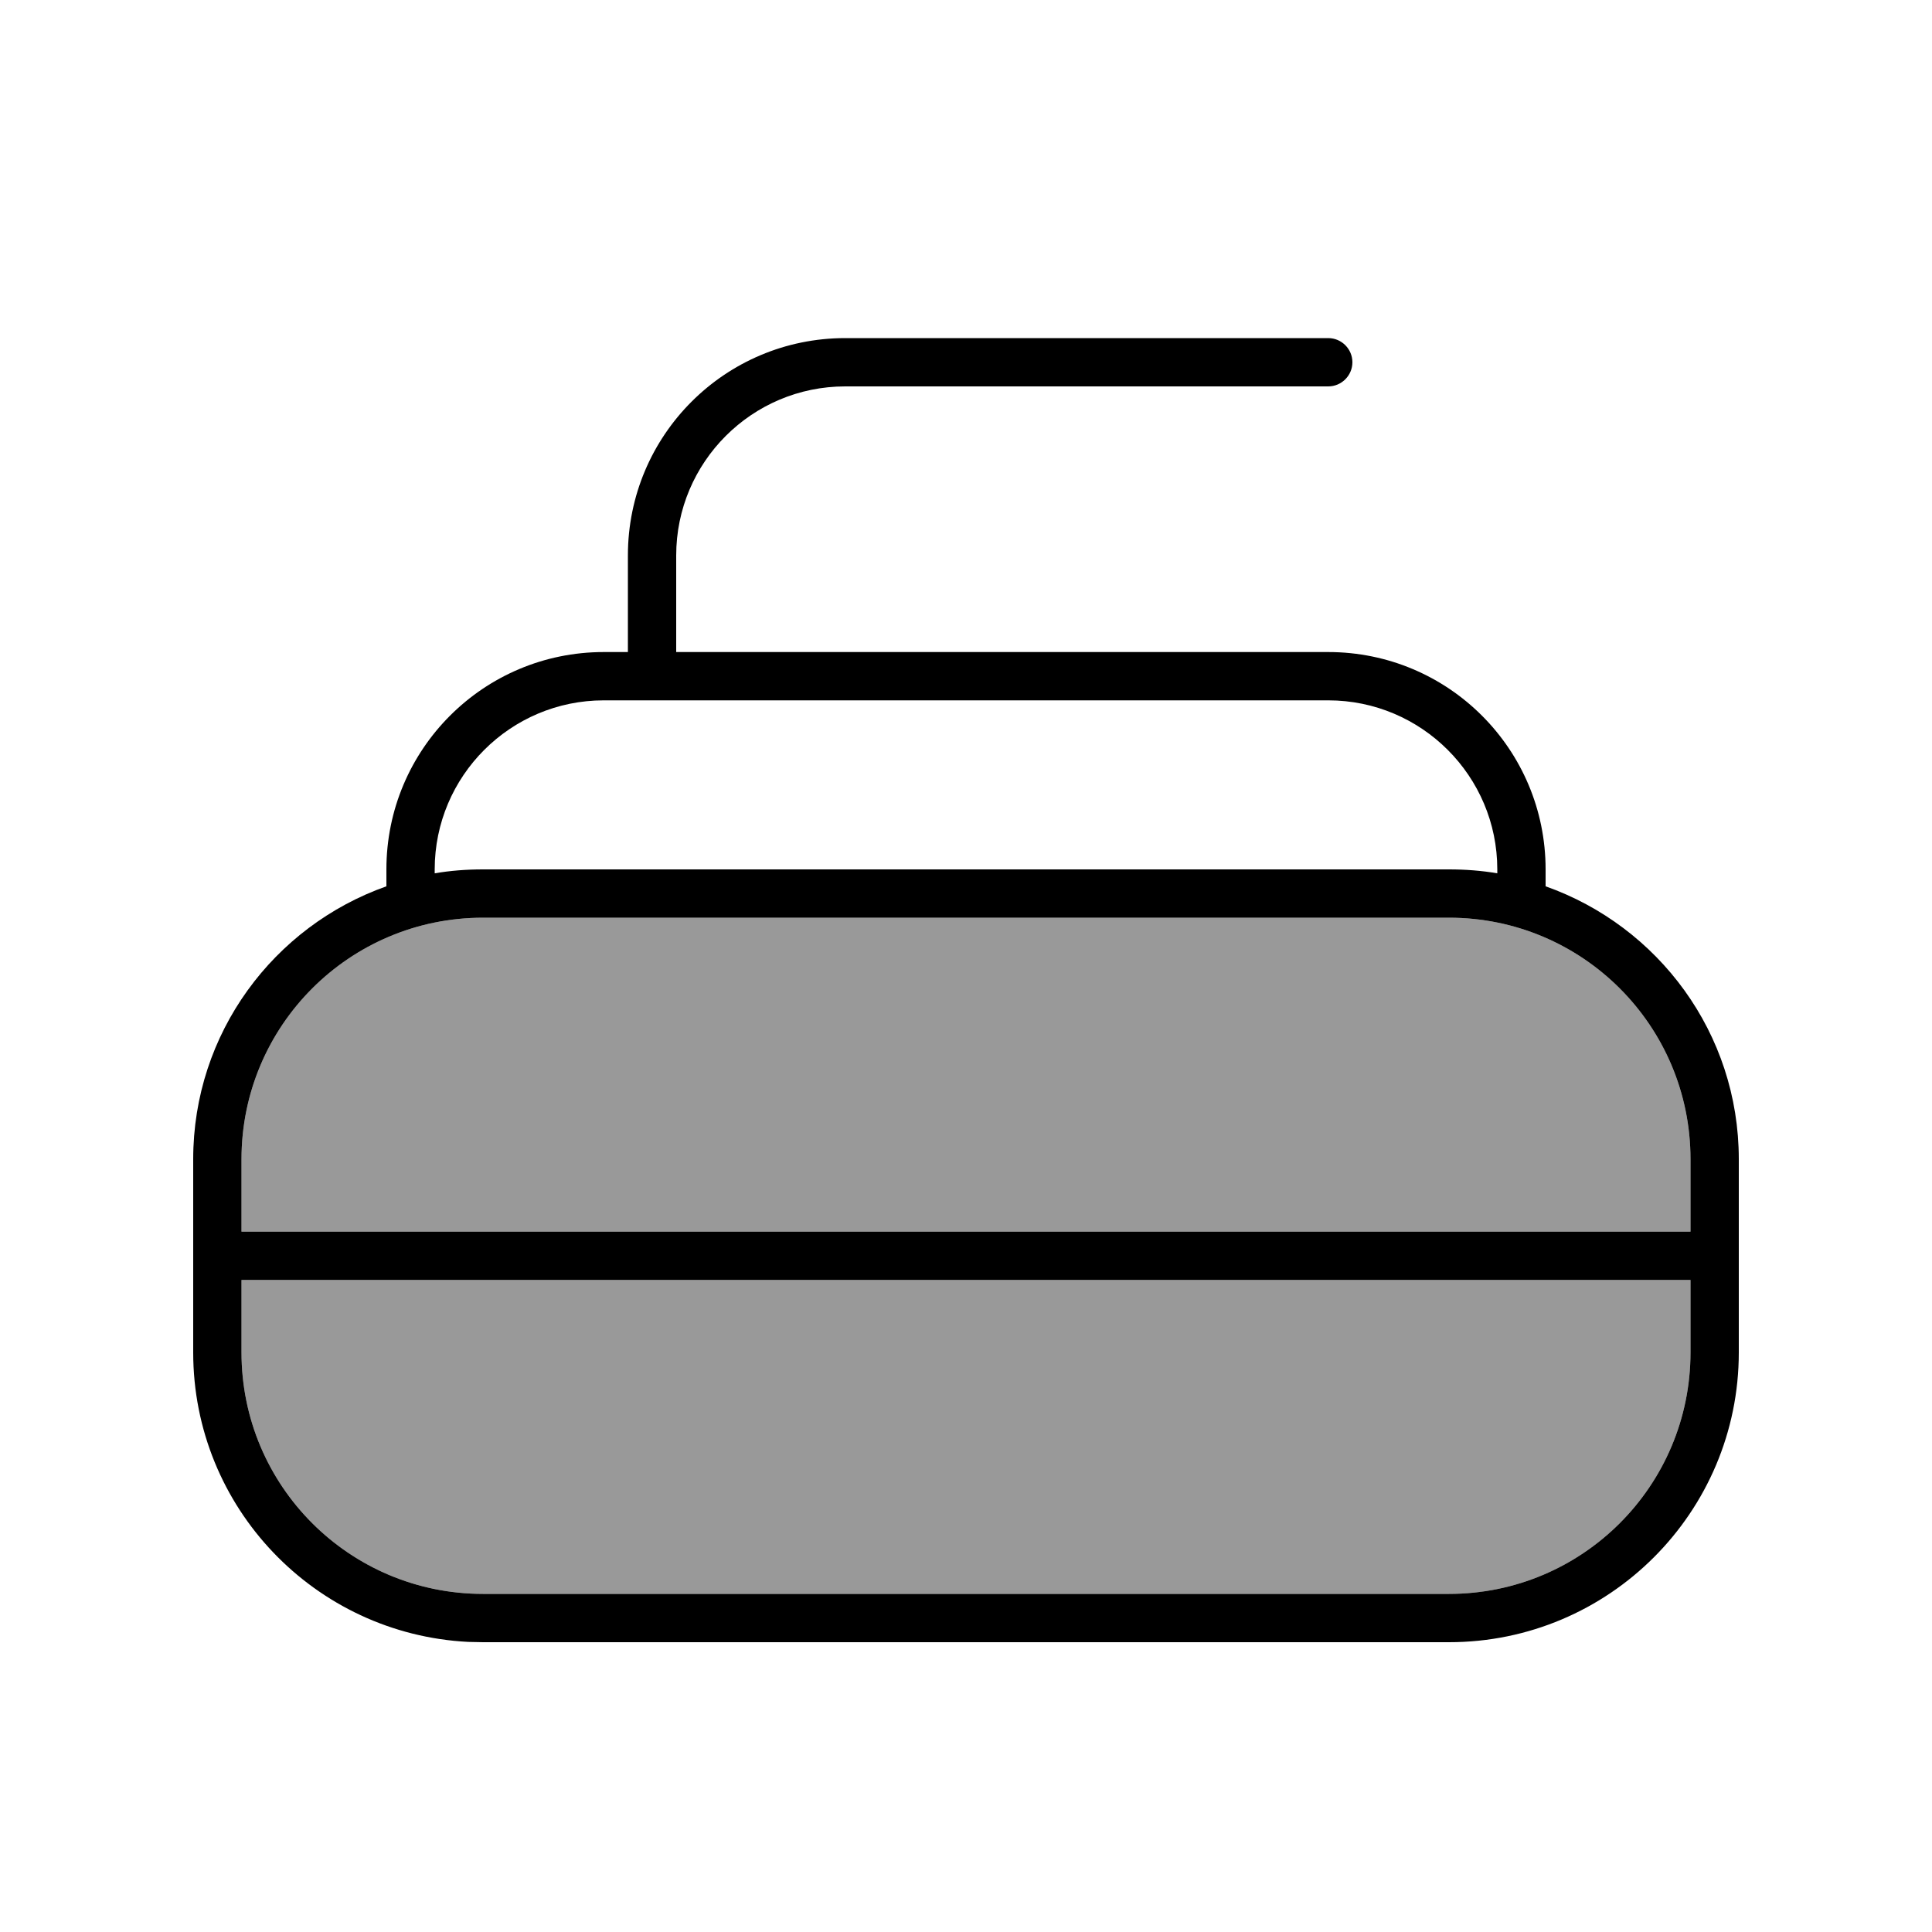
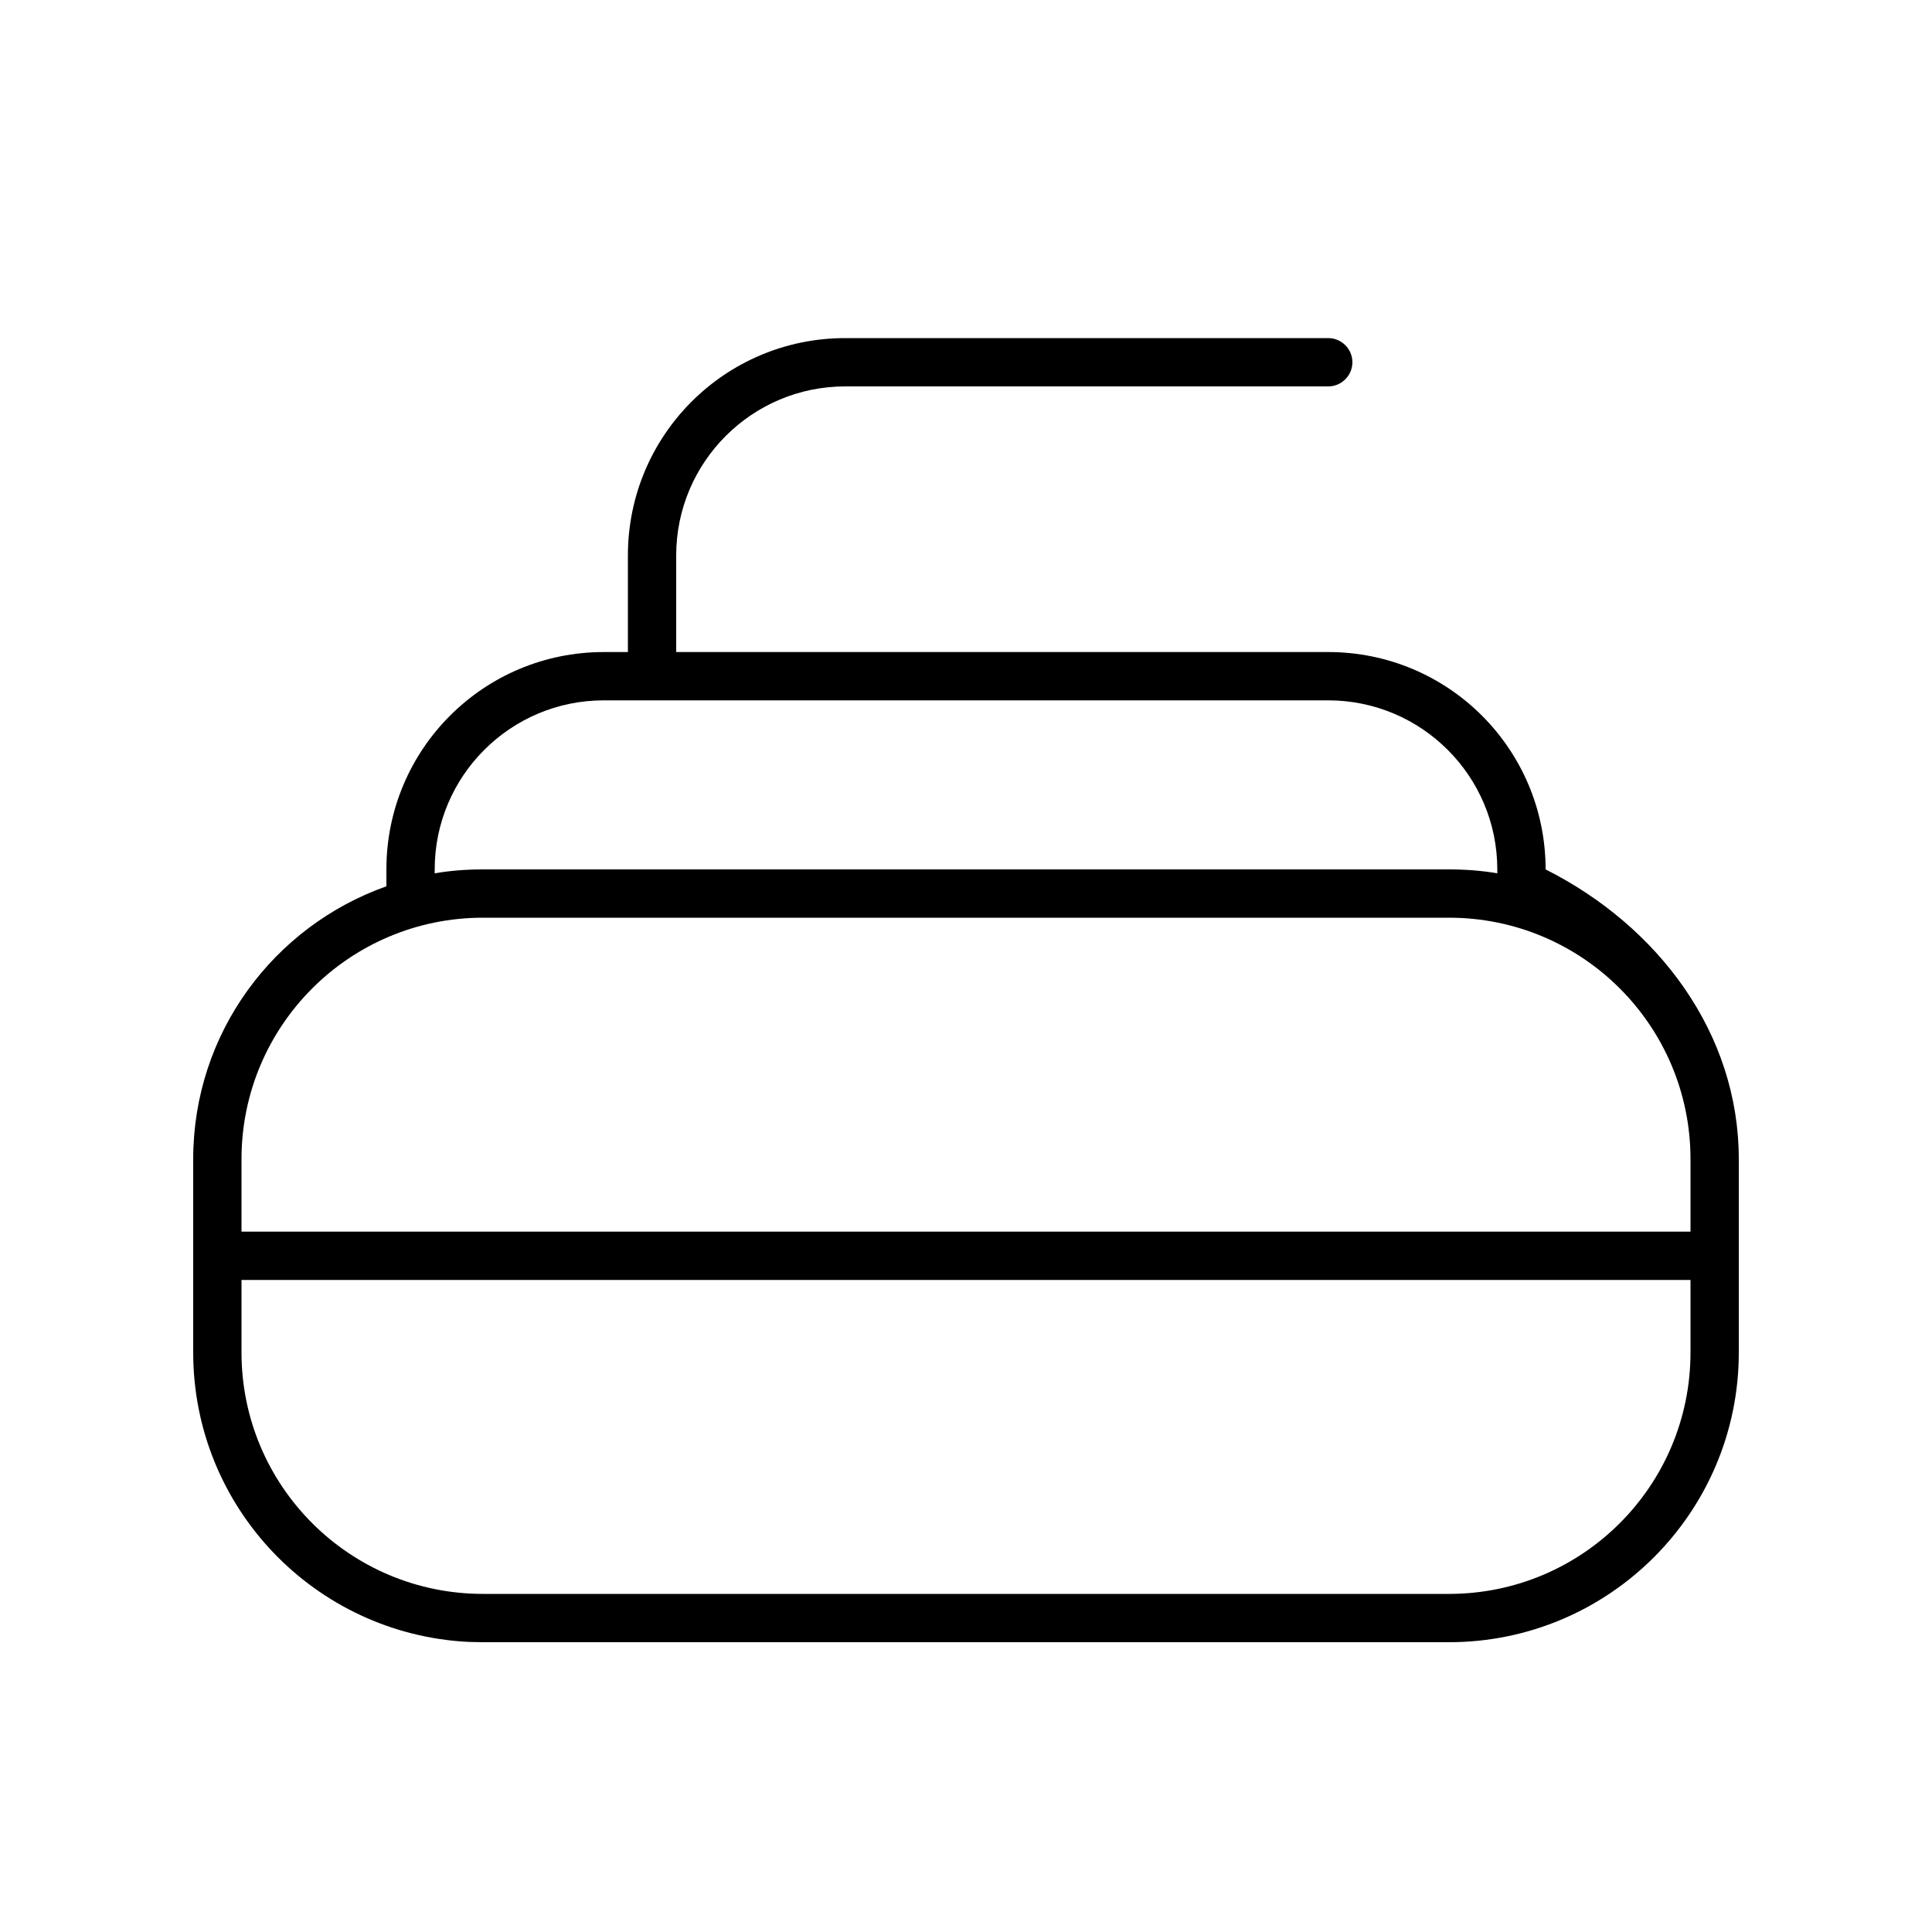
<svg xmlns="http://www.w3.org/2000/svg" viewBox="0 0 640 640">
-   <path opacity=".4" fill="currentColor" d="M80 384L80 408L560 408L560 384C560 339.8 524.2 304 480 304L160 304C115.8 304 80 339.8 80 384zM80 424L80 448C80 492.2 115.8 528 160 528L480 528C524.2 528 560 492.2 560 448L560 424L80 424z" />
-   <path fill="currentColor" d="M440 112C444.4 112 448 115.6 448 120C448 124.4 444.4 128 440 128L280 128C249.1 128 224 153.1 224 184L224 216L440 216C479.8 216 512 248.2 512 288L512 293.6C549.3 306.8 576 342.2 576 384L576 448C576 501 533 544 480 544L160 544L155.1 543.9C104.3 541.3 64 499.4 64 448L64 384C64 342.2 90.7 306.8 128 293.6L128 288C128 248.2 160.2 216 200 216L208 216L208 184C208 144.2 240.2 112 280 112L440 112zM80 448C80 492.2 115.8 528 160 528L480 528C524.2 528 560 492.2 560 448L560 424L80 424L80 448zM160 304C115.8 304 80 339.8 80 384L80 408L560 408L560 384C560 339.8 524.2 304 480 304L160 304zM200 232C169.1 232 144 257.1 144 288L144 289.3C149.2 288.4 154.5 288 160 288L480 288C485.4 288 490.8 288.4 496 289.3L496 288C496 257.1 470.9 232 440 232L200 232z" />
+   <path fill="currentColor" d="M440 112C444.4 112 448 115.6 448 120C448 124.4 444.4 128 440 128L280 128C249.1 128 224 153.1 224 184L224 216L440 216C479.8 216 512 248.2 512 288C549.3 306.8 576 342.2 576 384L576 448C576 501 533 544 480 544L160 544L155.1 543.9C104.3 541.3 64 499.4 64 448L64 384C64 342.2 90.7 306.8 128 293.6L128 288C128 248.2 160.2 216 200 216L208 216L208 184C208 144.2 240.2 112 280 112L440 112zM80 448C80 492.2 115.8 528 160 528L480 528C524.2 528 560 492.2 560 448L560 424L80 424L80 448zM160 304C115.8 304 80 339.8 80 384L80 408L560 408L560 384C560 339.8 524.2 304 480 304L160 304zM200 232C169.1 232 144 257.1 144 288L144 289.3C149.2 288.4 154.5 288 160 288L480 288C485.4 288 490.8 288.4 496 289.3L496 288C496 257.1 470.9 232 440 232L200 232z" />
</svg>